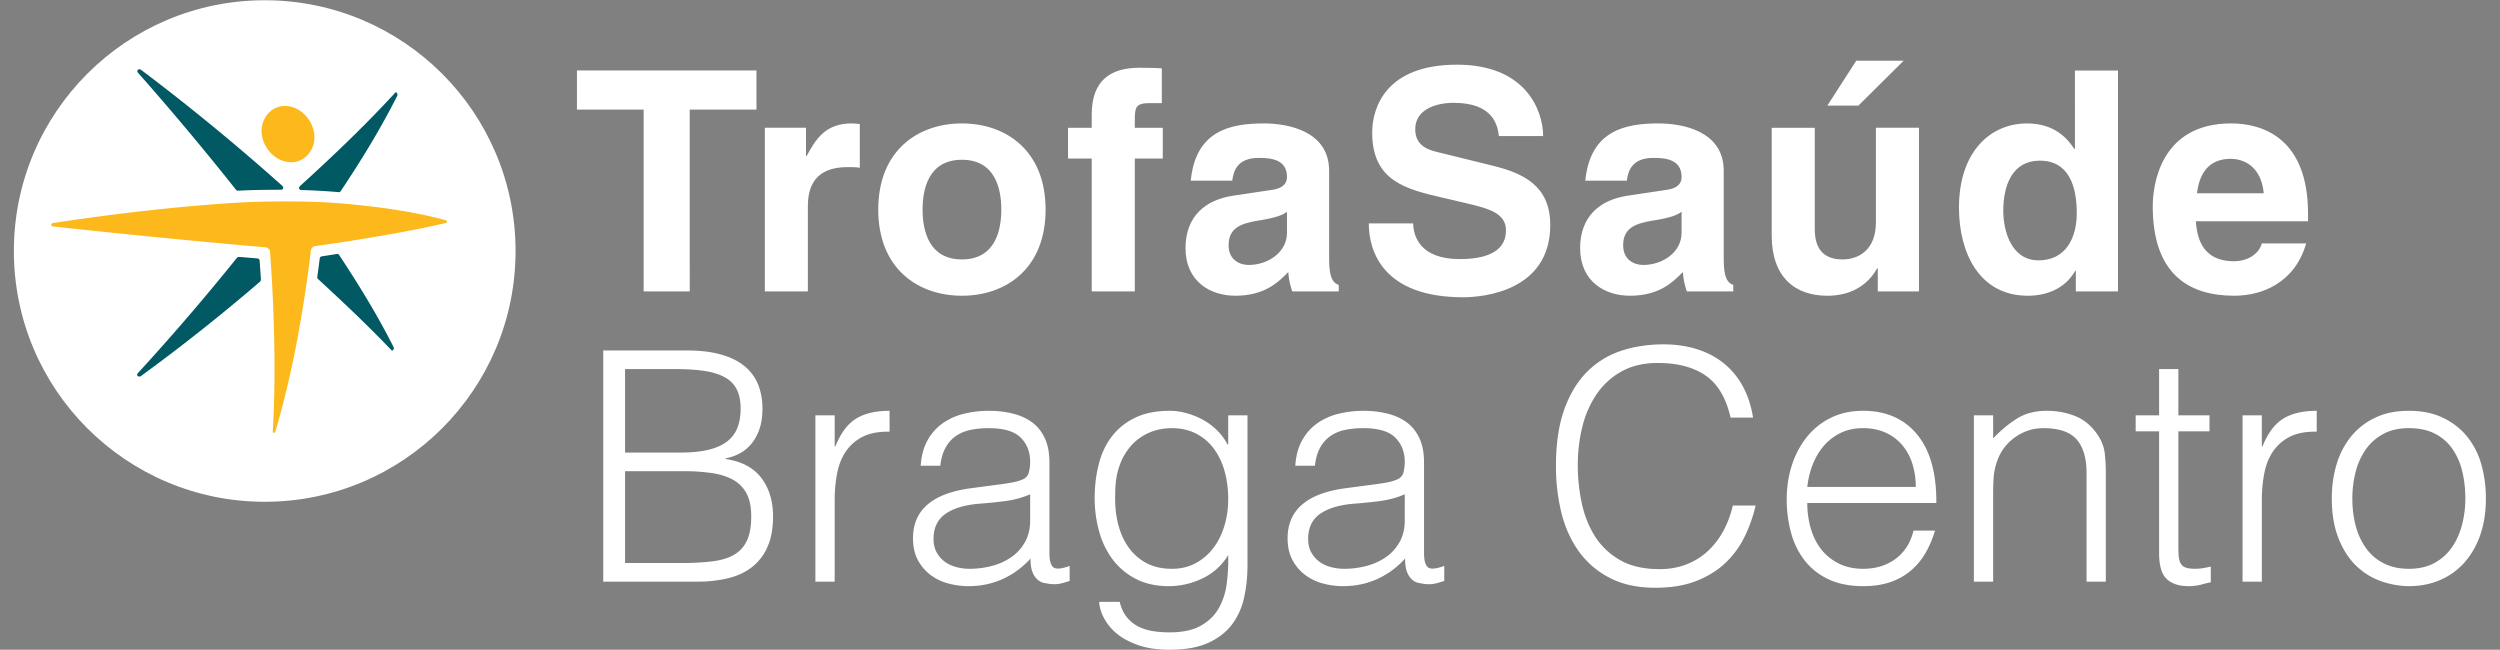
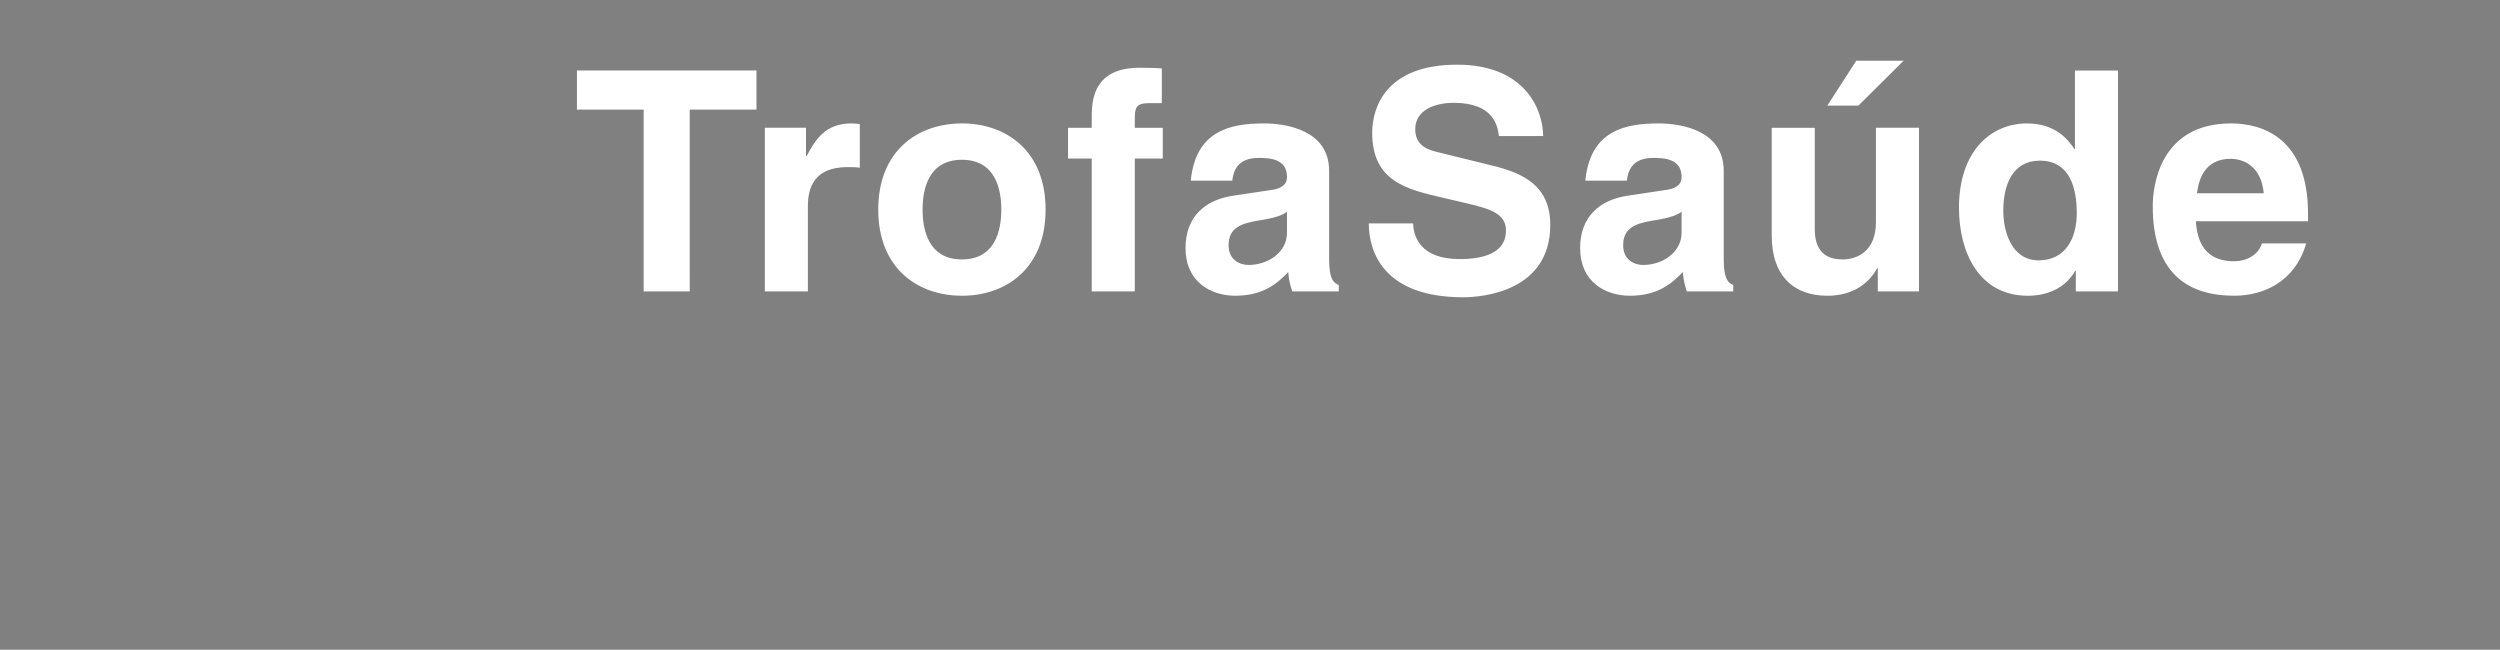
<svg xmlns="http://www.w3.org/2000/svg" width="177" height="46" viewBox="0 0 177 46">
  <rect x="0" y="0" width="177" height="46" fill="#808080" stroke="none" />
  <g fill="none" fill-rule="evenodd">
-     <path d="M44.255 39.862h3.932c.848 0 1.587-.038 2.215-.114.63-.075 1.148-.231 1.557-.465.41-.235.717-.57.92-1 .205-.433.308-1.006.308-1.717 0-.682-.114-1.232-.341-1.648a2.365 2.365 0 0 0-.977-.967c-.425-.228-.932-.383-1.523-.466a14.164 14.164 0 0 0-1.977-.125h-4.114v6.502zm0-7.82h3.909c.803 0 1.477-.069 2.023-.205.545-.136.985-.338 1.318-.602.333-.266.572-.592.715-.978.145-.386.217-.83.217-1.33 0-.516-.084-.95-.25-1.307a1.976 1.976 0 0 0-.796-.864c-.364-.22-.837-.379-1.42-.478-.584-.098-1.3-.147-2.148-.147h-3.568v5.91zm-1.546 9.138V24.812h5.91c.954 0 1.772.098 2.453.296.683.196 1.24.477 1.671.84.432.365.746.8.944 1.308.196.507.295 1.065.295 1.67 0 .577-.076 1.073-.227 1.49a3.314 3.314 0 0 1-.591 1.046c-.243.28-.52.5-.83.659-.31.16-.632.27-.966.33v.045c1.136.167 1.982.614 2.534 1.341.553.728.83 1.637.83 2.729 0 .848-.133 1.569-.397 2.16a3.672 3.672 0 0 1-1.103 1.431c-.47.364-1.034.625-1.694.785a9.147 9.147 0 0 1-2.147.238H42.71zM59.096 41.18H57.73V29.405h1.365v2.204h.045c.378-.939.868-1.595 1.466-1.966s1.39-.557 2.375-.557v1.478c-.773-.015-1.41.106-1.91.363a3.15 3.15 0 0 0-1.192 1.046c-.296.44-.5.959-.614 1.558-.113.598-.17 1.223-.17 1.875v5.774zM72.936 34.997a6.692 6.692 0 0 1-1.75.477c-.591.077-1.182.137-1.773.182-1.045.076-1.86.31-2.443.705-.584.394-.875.993-.875 1.796 0 .364.072.678.216.944.144.265.333.484.568.659.235.174.508.303.818.386.31.084.626.125.943.125.545 0 1.076-.068 1.591-.204a4.311 4.311 0 0 0 1.375-.625c.401-.28.724-.637.966-1.07.242-.43.364-.942.364-1.534v-1.841zm-2.296-.682c.258-.03.564-.076.92-.136.357-.06.649-.145.876-.25a.723.723 0 0 0 .42-.535c.054-.25.08-.48.08-.694 0-.697-.224-1.269-.67-1.716-.447-.447-1.201-.67-2.262-.67-.47 0-.901.041-1.295.125a2.82 2.82 0 0 0-1.034.431 2.38 2.38 0 0 0-.727.82c-.19.34-.315.769-.376 1.284h-1.386c.045-.697.205-1.293.477-1.785a3.609 3.609 0 0 1 1.057-1.205 4.372 4.372 0 0 1 1.5-.682 7.31 7.31 0 0 1 1.807-.216c.59 0 1.148.064 1.67.193.523.13.978.334 1.364.614.386.28.69.656.909 1.126.22.469.33 1.045.33 1.728v6.41c0 .53.094.868.283 1.012.19.144.572.11 1.148-.102v1.068c-.106.03-.261.076-.466.137-.204.06-.406.09-.602.09-.212 0-.417-.022-.613-.068a1.05 1.05 0 0 1-.546-.216 1.323 1.323 0 0 1-.33-.41 1.67 1.67 0 0 1-.17-.522 3.746 3.746 0 0 1-.045-.602 5.934 5.934 0 0 1-1.978 1.455c-.742.333-1.545.5-2.409.5a5.378 5.378 0 0 1-1.488-.205 3.606 3.606 0 0 1-1.262-.636 3.165 3.165 0 0 1-.863-1.057c-.212-.417-.318-.913-.318-1.49 0-2 1.37-3.183 4.113-3.546l1.886-.25zM86.958 35.338c0-.712-.087-1.376-.261-1.99a4.854 4.854 0 0 0-.762-1.59c-.333-.447-.75-.8-1.25-1.058-.5-.257-1.068-.386-1.704-.386-.576 0-1.106.102-1.59.307-.486.204-.91.504-1.274.898a4.18 4.18 0 0 0-.852 1.443c-.205.569-.307 1.224-.307 1.966-.03.743.03 1.436.182 2.08.151.645.394 1.21.727 1.695.333.484.758.867 1.273 1.148.515.28 1.128.42 1.841.42.621 0 1.178-.132 1.67-.398a3.852 3.852 0 0 0 1.25-1.068c.341-.447.602-.97.784-1.569.182-.598.273-1.23.273-1.898zm0-5.933h1.364v10.639c0 .788-.08 1.542-.239 2.262a4.875 4.875 0 0 1-.852 1.899c-.41.545-.97.981-1.682 1.307-.713.325-1.63.488-2.75.488-.864 0-1.606-.11-2.227-.33-.621-.219-1.128-.495-1.523-.829a3.584 3.584 0 0 1-.898-1.103c-.204-.401-.314-.777-.329-1.125h1.454c.107.44.273.799.5 1.08.228.28.497.5.808.659.31.159.654.269 1.034.33.378.06.772.09 1.181.09.924 0 1.667-.158 2.227-.477.56-.318.985-.735 1.273-1.25a4.791 4.791 0 0 0 .556-1.751 13.31 13.31 0 0 0 .103-2 4.217 4.217 0 0 1-1.807 1.648 5.434 5.434 0 0 1-2.397.557c-.895 0-1.67-.17-2.33-.511a4.783 4.783 0 0 1-1.636-1.364 5.857 5.857 0 0 1-.966-1.99 8.706 8.706 0 0 1-.319-2.365c0-.863.1-1.674.296-2.432.197-.758.511-1.413.944-1.967.43-.552.98-.989 1.647-1.307.666-.317 1.477-.477 2.432-.477.379 0 .765.053 1.158.16.394.106.777.257 1.148.454.372.197.713.447 1.023.75.31.303.565.644.761 1.023h.046v-2.068zM99.457 34.997a6.682 6.682 0 0 1-1.75.477c-.59.077-1.182.137-1.772.182-1.046.076-1.86.31-2.444.705-.582.394-.874.993-.874 1.796 0 .364.071.678.216.944.143.265.333.484.568.659.235.174.507.303.818.386a3.6 3.6 0 0 0 .943.125c.546 0 1.075-.068 1.591-.204a4.311 4.311 0 0 0 1.375-.625c.402-.28.723-.637.966-1.07.242-.43.363-.942.363-1.534v-1.841zm-2.295-.682c.258-.03.565-.076.92-.136.356-.06.648-.145.875-.25a.724.724 0 0 0 .421-.535c.053-.25.08-.48.08-.694 0-.697-.224-1.269-.671-1.716-.447-.447-1.2-.67-2.262-.67-.469 0-.901.041-1.295.125a2.82 2.82 0 0 0-1.034.431 2.38 2.38 0 0 0-.727.82c-.19.34-.315.769-.375 1.284h-1.386c.045-.697.204-1.293.477-1.785a3.6 3.6 0 0 1 1.057-1.205 4.364 4.364 0 0 1 1.5-.682 7.303 7.303 0 0 1 1.806-.216 6.95 6.95 0 0 1 1.67.193c.524.13.978.334 1.364.614.386.28.69.656.91 1.126.219.469.33 1.045.33 1.728v6.41c0 .53.094.868.283 1.012.19.144.572.11 1.148-.102v1.068c-.107.03-.262.076-.466.137-.205.06-.405.09-.603.09-.211 0-.416-.022-.613-.068a1.05 1.05 0 0 1-.546-.216 1.337 1.337 0 0 1-.33-.41 1.72 1.72 0 0 1-.17-.522 3.86 3.86 0 0 1-.045-.602 5.934 5.934 0 0 1-1.977 1.455c-.743.333-1.546.5-2.41.5a5.378 5.378 0 0 1-1.488-.205 3.614 3.614 0 0 1-1.261-.636 3.176 3.176 0 0 1-.864-1.057c-.212-.417-.318-.913-.318-1.49 0-2 1.371-3.183 4.113-3.546l1.887-.25zM122.525 29.563c-.319-1.394-.91-2.386-1.773-2.978-.863-.591-1.992-.887-3.386-.887-.985 0-1.833.198-2.546.592a5.152 5.152 0 0 0-1.76 1.59 7.026 7.026 0 0 0-1.023 2.309c-.22.871-.33 1.792-.33 2.762 0 .91.095 1.803.284 2.682.19.88.504 1.664.943 2.353.44.69 1.03 1.247 1.773 1.672.742.424 1.674.636 2.796.636.696 0 1.332-.113 1.908-.34a4.77 4.77 0 0 0 1.512-.945 5.501 5.501 0 0 0 1.09-1.42 7.125 7.125 0 0 0 .67-1.797h1.614a10.191 10.191 0 0 1-.795 2.24 6.387 6.387 0 0 1-1.375 1.853c-.568.53-1.257.95-2.068 1.262-.81.31-1.761.466-2.852.466-1.257 0-2.334-.231-3.227-.694a6.134 6.134 0 0 1-2.194-1.875c-.568-.789-.98-1.702-1.238-2.74a13.665 13.665 0 0 1-.386-3.308c0-1.561.193-2.887.579-3.978.387-1.091.92-1.982 1.603-2.672a6.06 6.06 0 0 1 2.408-1.5c.924-.31 1.932-.466 3.023-.466.833 0 1.61.11 2.33.33.72.22 1.355.549 1.909.988a5.38 5.38 0 0 1 1.363 1.626c.356.644.602 1.39.738 2.24h-1.59zM135.638 34.474c0-.576-.08-1.118-.239-1.625a3.8 3.8 0 0 0-.704-1.319 3.35 3.35 0 0 0-1.17-.887c-.47-.22-1.008-.33-1.614-.33-.606 0-1.14.114-1.603.342-.462.227-.856.53-1.181.909-.326.38-.587.819-.785 1.319-.196.5-.325 1.03-.386 1.59h7.682zm-7.682 1.137c0 .636.084 1.239.25 1.807.167.568.414 1.062.739 1.478.325.417.739.75 1.238 1 .5.25 1.076.375 1.728.375.894 0 1.659-.235 2.295-.704.636-.47 1.061-1.138 1.273-2.002H137a7.323 7.323 0 0 1-.658 1.558 4.779 4.779 0 0 1-1.023 1.25 4.43 4.43 0 0 1-1.455.83c-.56.198-1.212.296-1.954.296-.94 0-1.75-.159-2.432-.478a4.576 4.576 0 0 1-1.682-1.307 5.514 5.514 0 0 1-.977-1.955 8.88 8.88 0 0 1-.319-2.421c0-.864.126-1.674.376-2.432a6.21 6.21 0 0 1 1.068-1.99 4.957 4.957 0 0 1 1.693-1.341c.667-.327 1.424-.49 2.273-.49 1.621 0 2.894.558 3.818 1.672.924 1.114 1.378 2.732 1.364 4.854h-9.137zM141.115 41.18h-1.364V29.405h1.364v1.636a8.614 8.614 0 0 1 1.693-1.41c.583-.363 1.284-.545 2.102-.545.728 0 1.402.125 2.023.375.62.25 1.144.686 1.568 1.307.288.425.459.86.512 1.307.053.447.079.913.079 1.399v7.706h-1.364v-7.684c0-1.06-.235-1.856-.705-2.387-.469-.53-1.25-.795-2.34-.795-.424 0-.811.064-1.159.193a3.605 3.605 0 0 0-.943.512 3.438 3.438 0 0 0-1.171 1.591c-.136.378-.22.743-.25 1.091-.03.349-.045.727-.045 1.137v6.342zM156.524 41.227c-.167.03-.387.082-.66.158a3.378 3.378 0 0 1-.909.114c-.681 0-1.2-.17-1.557-.511-.356-.341-.533-.952-.533-1.83V30.54h-1.66v-1.136h1.66V26.13h1.363v3.274h2.204v1.136h-2.204v8.07c0 .288.008.539.022.75.016.213.061.387.137.524a.653.653 0 0 0 .353.296c.158.06.382.09.67.09.182 0 .367-.014.556-.045.19-.03.376-.069.558-.114v1.115zM160.137 41.18h-1.364V29.405h1.364v2.204h.045c.379-.939.868-1.595 1.466-1.966.599-.371 1.39-.557 2.375-.557v1.478c-.773-.015-1.41.106-1.91.363a3.15 3.15 0 0 0-1.192 1.046c-.296.44-.5.959-.613 1.558-.114.598-.17 1.223-.17 1.875v5.774zM170.546 41.5a6.145 6.145 0 0 1-2.125-.41 4.775 4.775 0 0 1-1.728-1.16c-.492-.515-.882-1.16-1.17-1.932-.288-.773-.432-1.675-.432-2.706 0-.864.114-1.67.34-2.421a5.712 5.712 0 0 1 1.023-1.966 4.854 4.854 0 0 1 1.706-1.33c.681-.327 1.477-.49 2.386-.49.924 0 1.727.163 2.409.49.681.326 1.25.765 1.704 1.319a5.455 5.455 0 0 1 1.012 1.966c.22.757.329 1.568.329 2.432 0 .94-.129 1.789-.386 2.547a5.748 5.748 0 0 1-1.103 1.955 4.866 4.866 0 0 1-1.727 1.262c-.674.295-1.42.443-2.238.443zm4-6.208c0-.697-.076-1.348-.228-1.955a4.633 4.633 0 0 0-.704-1.58 3.4 3.4 0 0 0-1.228-1.057c-.5-.257-1.114-.386-1.84-.386-.713 0-1.322.14-1.83.42-.507.28-.92.652-1.238 1.114a4.885 4.885 0 0 0-.705 1.591 7.544 7.544 0 0 0-.227 1.853c0 .728.087 1.399.26 2.012a4.72 4.72 0 0 0 .762 1.58c.334.44.75.781 1.25 1.024.5.242 1.076.363 1.728.363.712 0 1.321-.14 1.829-.42.507-.281.92-.656 1.24-1.126.317-.47.552-1 .703-1.591a7.36 7.36 0 0 0 .227-1.842z" fill="#FFF" fill-rule="nonzero" />
-     <ellipse cx="17.754" cy="17.76" rx="17.754" ry="17.76" transform="matrix(0 1 1 0 .982 .018)" fill="#FFF" fill-rule="nonzero" />
-     <path d="M18.799 13.443c-.648.003-1.302.027-1.956.059a.203.203 0 0 1-.126-.056 201.534 201.534 0 0 0-6.954-8.304c-.131-.159.07-.308.22-.201a155.98 155.98 0 0 1 10.004 8.216c.108.108.082.275-.093.275-.36.005-.726.005-1.095.01m5.31.11c-.024.025-.068.055-.1.055a42.48 42.48 0 0 0-2.68-.152c-.162-.01-.2-.168-.091-.28 2.329-2.119 4.613-4.29 6.74-6.61.109-.1.188.115.155.2-1.184 2.354-2.562 4.6-4.025 6.788m-1.604 6.19c-.029-.026-.041-.09-.041-.127.062-.44.123-.882.174-1.323.01-.06.063-.127.125-.14.374-.057.75-.116 1.125-.178.034-.005.084.02.106.052 1.403 2.123 2.74 4.296 3.885 6.572.032.083-.058.284-.16.198-1.67-1.75-3.43-3.41-5.214-5.054m-5.724-1.494a.222.222 0 0 1 .13-.06c.452.034.894.07 1.337.11a.161.161 0 0 1 .133.137c.033.457.065.912.093 1.367a.234.234 0 0 1-.06.136 133.964 133.964 0 0 1-8.441 6.69c-.151.092-.354-.039-.222-.197a166.3 166.3 0 0 0 7.03-8.183" fill="#005963" />
-     <path d="M31.573 15.595c.086.025.083.162 0 .19-2.468.572-4.964.992-7.466 1.378-.604.091-1.217.177-1.823.263a.383.383 0 0 0-.275.315 76.805 76.805 0 0 1-.282 2.158c-.514 3.587-1.2 7.147-2.22 10.626-.033.104-.196.193-.195.03.205-3.51.133-7.03-.05-10.538-.044-.727-.091-1.46-.144-2.194-.016-.143-.14-.289-.29-.309-.715-.065-1.43-.124-2.147-.192-4.305-.389-8.61-.818-12.909-1.287-.203-.028-.189-.22.004-.249 4.245-.64 8.52-1.146 12.807-1.425a52.473 52.473 0 0 1 2.243-.088 73.49 73.49 0 0 1 3.509.02c.633.022 1.266.063 1.898.112 2.456.22 4.945.543 7.34 1.19M18.52 9.354c-.048-1.014.737-1.931 1.789-1.847 1.044.085 1.88 1.06 1.948 2.082.075 1-.67 1.944-1.712 1.896-1.1-.05-1.974-1.068-2.024-2.13" fill="#FDB81C" fill-rule="nonzero" />
-     <path d="M48.833 20.632H45.57V7.76h-4.723v-2.77h12.71v2.77h-4.725zM54.149 9.045h2.915v2.003h.044c.634-1.178 1.33-2.31 3.18-2.31.196 0 .392.023.586.045v3.093c-.257-.045-.585-.045-.867-.045-2.379 0-2.81 1.483-2.81 2.767v6.033H54.15V9.045zM68.105 11.312c-2.35 0-2.787 2.045-2.787 3.525 0 1.484.438 3.53 2.787 3.53 2.35 0 2.788-2.046 2.788-3.53 0-1.48-.438-3.525-2.788-3.525m0 9.626c-3.114 0-5.925-1.918-5.925-6.1 0-4.182 2.811-6.1 5.925-6.1s5.923 1.918 5.923 6.1c0 4.182-2.81 6.1-5.923 6.1M80.344 20.632h-3.049v-9.408h-1.678V9.046h1.678v-.937c0-2.397 1.304-3.313 3.395-3.313.896 0 1.305.022 1.567.045V7.3h-.848c-1.045 0-1.065.328-1.065 1.287v.459h1.98v2.178h-1.98v9.408zM91.12 14.99c-.304.239-.806.437-2.066.632-1.136.195-2.07.477-2.07 1.743 0 1.067.83 1.395 1.415 1.395 1.35 0 2.72-.873 2.72-2.288V14.99zm2.983 3.377c0 1.373.307 1.675.68 1.806v.458H91.49c-.174-.545-.218-.718-.283-1.369-.697.717-1.678 1.676-3.746 1.676-1.74 0-3.526-.981-3.526-3.378 0-2.263 1.436-3.42 3.376-3.705l2.745-.412c.475-.065 1.063-.26 1.063-.916 0-1.283-1.217-1.347-2.003-1.347-1.524 0-1.787.937-1.872 1.61h-2.937c.344-3.55 2.808-4.051 5.18-4.051 1.632 0 4.615.501 4.615 3.353v6.275zM100.05 15.818c.019.872.457 2.526 3.304 2.526 1.548 0 3.27-.369 3.27-2.023 0-1.22-1.176-1.547-2.83-1.938l-1.678-.393c-2.528-.589-4.965-1.155-4.965-4.596 0-1.743.936-4.815 6.007-4.815 4.792 0 6.08 3.139 6.099 5.053h-3.135c-.083-.697-.349-2.353-3.2-2.353-1.237 0-2.724.457-2.724 1.872 0 1.223 1.004 1.483 1.656 1.635l3.812.94c2.13.522 4.092 1.39 4.092 4.2 0 4.706-4.79 5.12-6.16 5.12-5.708 0-6.688-3.287-6.688-5.228h3.14zM119.057 14.99c-.305.239-.807.437-2.068.632-1.133.195-2.07.477-2.07 1.743 0 1.067.828 1.395 1.416 1.395 1.35 0 2.722-.873 2.722-2.288V14.99zm2.983 3.377c0 1.373.307 1.675.675 1.806v.458h-3.29c-.17-.545-.216-.718-.282-1.369-.699.717-1.676 1.676-3.744 1.676-1.744 0-3.526-.981-3.526-3.378 0-2.263 1.436-3.42 3.37-3.705l2.746-.412c.48-.065 1.068-.26 1.068-.916 0-1.283-1.22-1.347-2.006-1.347-1.521 0-1.783.937-1.872 1.61h-2.94c.352-3.55 2.81-4.051 5.184-4.051 1.634 0 4.617.501 4.617 3.353v6.275zM131.576 7.475h-2.199l2.046-3.177h3.356l-3.203 3.177zm4.289 13.157h-2.917v-1.634h-.045c-.696 1.242-1.915 1.941-3.526 1.941-2.286 0-3.94-1.308-3.94-4.271V9.046h3.048v7.187c0 1.786 1.042 2.135 1.98 2.135 1.002 0 2.35-.567 2.35-2.633v-6.69h3.05v11.587zM144.332 18.433c1.941 0 2.703-1.612 2.703-3.333 0-1.852-.523-3.725-2.615-3.725-1.936 0-2.588 1.721-2.588 3.548 0 1.377.54 3.51 2.5 3.51m5.621 2.199h-2.984v-1.458h-.044c-.741 1.306-2.091 1.765-3.353 1.765-3.442 0-4.877-3.051-4.877-6.23 0-4.01 2.264-5.97 4.812-5.97 1.96 0 2.872 1.07 3.356 1.809h.042V4.992h3.048v15.64zM160.275 13.685c-.176-1.874-1.376-2.44-2.354-2.44-1.438 0-2.197.914-2.373 2.44h4.727zm3.003 3.548c-.807 2.79-3.115 3.705-5.094 3.705-3.264 0-5.77-1.57-5.77-6.34 0-1.394.479-5.86 5.55-5.86 2.288 0 5.444 1.092 5.444 6.384v.545h-7.944c.084.87.26 2.83 2.72 2.83.849 0 1.716-.435 1.956-1.264h3.138z" fill="#FFF" fill-rule="nonzero" />
+     <path d="M48.833 20.632H45.57V7.76h-4.723v-2.77h12.71v2.77h-4.725zM54.149 9.045h2.915v2.003h.044c.634-1.178 1.33-2.31 3.18-2.31.196 0 .392.023.586.045v3.093c-.257-.045-.585-.045-.867-.045-2.379 0-2.81 1.483-2.81 2.767v6.033H54.15V9.045zM68.105 11.312c-2.35 0-2.787 2.045-2.787 3.525 0 1.484.438 3.53 2.787 3.53 2.35 0 2.788-2.046 2.788-3.53 0-1.48-.438-3.525-2.788-3.525m0 9.626c-3.114 0-5.925-1.918-5.925-6.1 0-4.182 2.811-6.1 5.925-6.1s5.923 1.918 5.923 6.1c0 4.182-2.81 6.1-5.923 6.1M80.344 20.632h-3.049v-9.408h-1.678V9.046h1.678v-.937c0-2.397 1.304-3.313 3.395-3.313.896 0 1.305.022 1.567.045V7.3h-.848c-1.045 0-1.065.328-1.065 1.287v.459h1.98v2.178h-1.98v9.408zM91.12 14.99c-.304.239-.806.437-2.066.632-1.136.195-2.07.477-2.07 1.743 0 1.067.83 1.395 1.415 1.395 1.35 0 2.72-.873 2.72-2.288V14.99zm2.983 3.377c0 1.373.307 1.675.68 1.806v.458H91.49c-.174-.545-.218-.718-.283-1.369-.697.717-1.678 1.676-3.746 1.676-1.74 0-3.526-.981-3.526-3.378 0-2.263 1.436-3.42 3.376-3.705l2.745-.412c.475-.065 1.063-.26 1.063-.916 0-1.283-1.217-1.347-2.003-1.347-1.524 0-1.787.937-1.872 1.61h-2.937c.344-3.55 2.808-4.051 5.18-4.051 1.632 0 4.615.501 4.615 3.353v6.275zM100.05 15.818c.019.872.457 2.526 3.304 2.526 1.548 0 3.27-.369 3.27-2.023 0-1.22-1.176-1.547-2.83-1.938l-1.678-.393c-2.528-.589-4.965-1.155-4.965-4.596 0-1.743.936-4.815 6.007-4.815 4.792 0 6.08 3.139 6.099 5.053h-3.135c-.083-.697-.349-2.353-3.2-2.353-1.237 0-2.724.457-2.724 1.872 0 1.223 1.004 1.483 1.656 1.635l3.812.94c2.13.522 4.092 1.39 4.092 4.2 0 4.706-4.79 5.12-6.16 5.12-5.708 0-6.688-3.287-6.688-5.228h3.14zM119.057 14.99c-.305.239-.807.437-2.068.632-1.133.195-2.07.477-2.07 1.743 0 1.067.828 1.395 1.416 1.395 1.35 0 2.722-.873 2.722-2.288V14.99zm2.983 3.377c0 1.373.307 1.675.675 1.806v.458h-3.29c-.17-.545-.216-.718-.282-1.369-.699.717-1.676 1.676-3.744 1.676-1.744 0-3.526-.981-3.526-3.378 0-2.263 1.436-3.42 3.37-3.705l2.746-.412c.48-.065 1.068-.26 1.068-.916 0-1.283-1.22-1.347-2.006-1.347-1.521 0-1.783.937-1.872 1.61h-2.94c.352-3.55 2.81-4.051 5.184-4.051 1.634 0 4.617.501 4.617 3.353v6.275zM131.576 7.475h-2.199l2.046-3.177h3.356l-3.203 3.177m4.289 13.157h-2.917v-1.634h-.045c-.696 1.242-1.915 1.941-3.526 1.941-2.286 0-3.94-1.308-3.94-4.271V9.046h3.048v7.187c0 1.786 1.042 2.135 1.98 2.135 1.002 0 2.35-.567 2.35-2.633v-6.69h3.05v11.587zM144.332 18.433c1.941 0 2.703-1.612 2.703-3.333 0-1.852-.523-3.725-2.615-3.725-1.936 0-2.588 1.721-2.588 3.548 0 1.377.54 3.51 2.5 3.51m5.621 2.199h-2.984v-1.458h-.044c-.741 1.306-2.091 1.765-3.353 1.765-3.442 0-4.877-3.051-4.877-6.23 0-4.01 2.264-5.97 4.812-5.97 1.96 0 2.872 1.07 3.356 1.809h.042V4.992h3.048v15.64zM160.275 13.685c-.176-1.874-1.376-2.44-2.354-2.44-1.438 0-2.197.914-2.373 2.44h4.727zm3.003 3.548c-.807 2.79-3.115 3.705-5.094 3.705-3.264 0-5.77-1.57-5.77-6.34 0-1.394.479-5.86 5.55-5.86 2.288 0 5.444 1.092 5.444 6.384v.545h-7.944c.084.87.26 2.83 2.72 2.83.849 0 1.716-.435 1.956-1.264h3.138z" fill="#FFF" fill-rule="nonzero" />
  </g>
</svg>